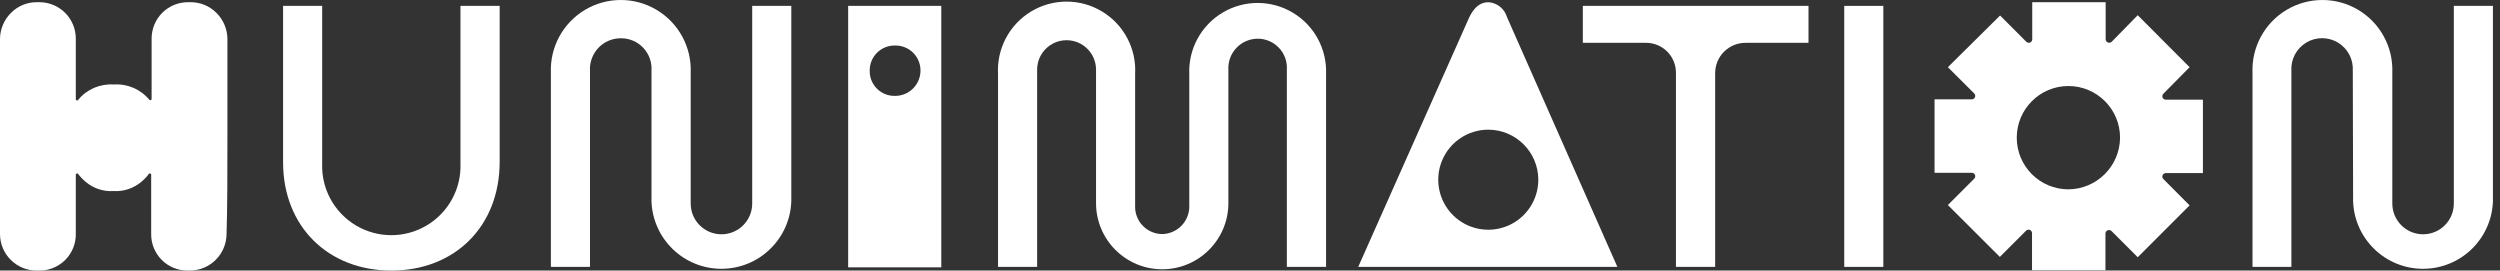
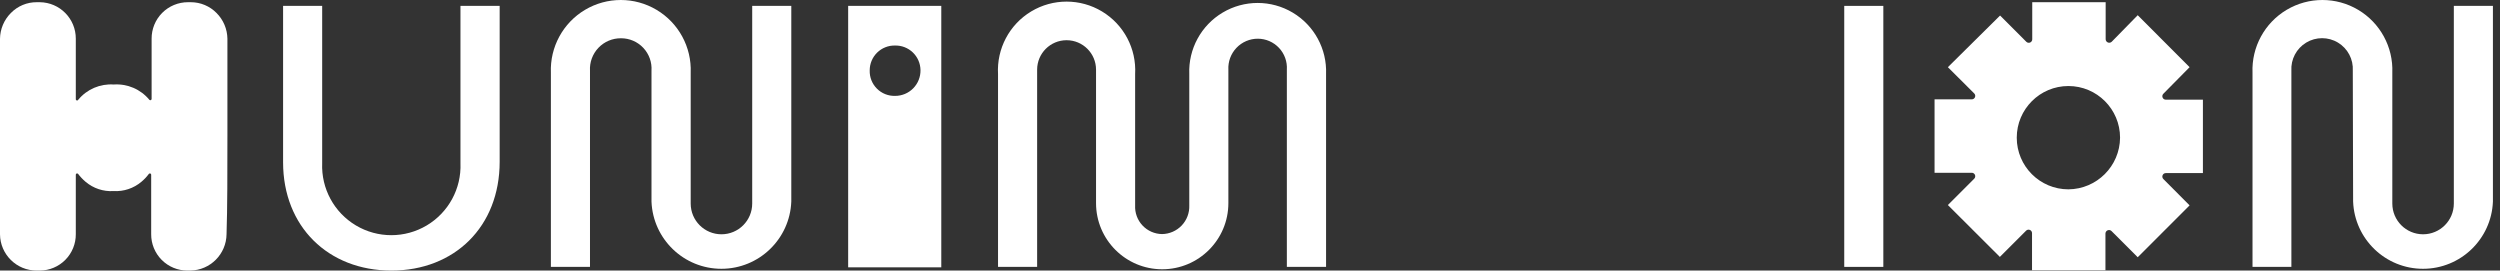
<svg xmlns="http://www.w3.org/2000/svg" width="231px" height="25px" viewBox="0 0 231 25" version="1.1">
  <rect x="0" y="0" width="231" height="25" fill="#333333" stroke="none" />
  <title>Artboard Copy 5</title>
  <g id="Artboard-Copy-5" stroke="none" stroke-width="1" fill="none" fill-rule="evenodd">
    <g id="hunima-logo-blk" fill="#FFFFFF" fill-rule="nonzero">
      <path d="M82.702,4.207 C82.084,4.193 81.487,4.43 81.046,4.863 C80.605,5.297 80.358,5.89 80.361,6.508 C80.341,7.136 80.581,7.744 81.025,8.189 C81.468,8.634 82.075,8.877 82.702,8.86 C83.334,8.863 83.94,8.61 84.382,8.16 C84.825,7.71 85.067,7.1 85.054,6.468 C85.043,5.856 84.789,5.273 84.348,4.849 C83.907,4.424 83.314,4.193 82.702,4.207 M86.975,24.7 L78.37,24.7 L78.37,0.544 L86.975,0.544 L86.975,24.7 Z" id="Shape" />
      <path d="M26.157,0.544 L29.769,0.544 L29.769,15.084 C29.676,17.427 30.873,19.632 32.888,20.831 C34.903,22.03 37.413,22.03 39.428,20.831 C41.443,19.632 42.64,17.427 42.547,15.084 L42.547,0.544 L46.169,0.544 L46.169,14.944 C46.169,20.947 41.997,25 36.163,25 C30.329,25 26.157,20.937 26.157,14.994 L26.157,0.544 Z" id="Path" />
      <path d="M60.198,6.538 C60.251,5.758 59.977,4.992 59.441,4.422 C58.906,3.853 58.158,3.532 57.376,3.536 C56.591,3.53 55.837,3.848 55.295,4.417 C54.753,4.986 54.47,5.754 54.515,6.538 L54.515,24.66 L50.902,24.66 L50.902,6.718 C50.809,4.35 52.019,2.121 54.056,0.909 C56.093,-0.303 58.63,-0.303 60.666,0.909 C62.703,2.121 63.914,4.35 63.82,6.718 L63.82,18.806 C63.82,20.376 65.093,21.648 66.662,21.648 C68.232,21.648 69.504,20.376 69.504,18.806 L69.504,0.544 L73.116,0.544 L73.116,18.626 C72.98,22.094 70.128,24.836 66.657,24.836 C63.186,24.836 60.335,22.094 60.198,18.626 L60.198,6.538 Z" id="Path" />
      <path d="M101.274,6.438 C101.274,4.935 100.056,3.716 98.552,3.716 C97.049,3.716 95.831,4.935 95.831,6.438 L95.831,24.66 L92.218,24.66 L92.218,6.848 C92.086,4.501 93.264,2.272 95.278,1.059 C97.292,-0.155 99.813,-0.155 101.827,1.059 C103.841,2.272 105.018,4.501 104.886,6.848 L104.886,18.976 C104.851,19.66 105.095,20.329 105.563,20.829 C106.032,21.33 106.683,21.618 107.368,21.628 C108.057,21.62 108.714,21.334 109.189,20.835 C109.664,20.335 109.917,19.665 109.89,18.976 L109.89,6.848 C109.797,4.531 110.981,2.349 112.974,1.163 C114.967,-0.024 117.45,-0.024 119.443,1.163 C121.436,2.349 122.62,4.531 122.528,6.848 L122.528,24.66 L118.905,24.66 L118.905,6.438 C118.952,5.697 118.691,4.969 118.183,4.428 C117.675,3.886 116.966,3.578 116.224,3.576 C115.477,3.575 114.762,3.881 114.248,4.422 C113.733,4.964 113.463,5.692 113.502,6.438 L113.502,18.766 C113.502,22.143 110.765,24.88 107.388,24.88 C104.011,24.88 101.274,22.143 101.274,18.766 L101.274,6.438 Z" id="Path" />
-       <path d="M137.527,0.204 C138.334,0.256 139.022,0.808 139.248,1.585 L149.445,24.66 L125.499,24.66 L135.766,1.585 C136.216,0.655 136.797,0.204 137.527,0.204 Z M137.527,11.982 C135.655,11.978 133.966,13.103 133.248,14.831 C132.53,16.559 132.925,18.55 134.248,19.874 C135.572,21.197 137.562,21.592 139.291,20.874 C141.019,20.156 142.144,18.466 142.14,16.595 C142.129,14.052 140.07,11.993 137.527,11.982 Z" id="Shape" />
-       <path d="M152.036,3.957 L146.253,3.957 L146.253,0.544 L167.106,0.544 L167.106,3.957 L161.302,3.957 C160.557,3.951 159.841,4.243 159.312,4.767 C158.782,5.29 158.483,6.004 158.48,6.748 L158.48,24.66 L154.858,24.66 L154.858,6.748 C154.866,6 154.571,5.281 154.039,4.754 C153.507,4.228 152.784,3.94 152.036,3.957 Z" id="Path" />
      <polygon id="Path" points="170.408 24.66 170.408 0.544 174.02 0.544 174.02 24.66" />
      <path d="M217.398,6.538 C217.46,5.485 216.934,4.483 216.03,3.937 C215.127,3.391 213.995,3.391 213.091,3.937 C212.188,4.483 211.661,5.485 211.724,6.538 L211.724,24.66 L208.132,24.66 L208.132,6.718 C208.038,4.35 209.249,2.121 211.286,0.909 C213.322,-0.303 215.859,-0.303 217.896,0.909 C219.933,2.121 221.143,4.35 221.05,6.718 L221.05,18.806 C221.05,20.376 222.322,21.648 223.892,21.648 C225.461,21.648 226.734,20.376 226.734,18.806 L226.734,0.544 L230.346,0.544 L230.346,18.626 C230.209,22.094 227.358,24.836 223.887,24.836 C220.416,24.836 217.564,22.094 217.428,18.626 L217.398,6.538 Z" id="Path" />
      <path d="M200.127,15.994 L203.549,15.994 L203.549,9.21 L200.127,9.21 C199.995,9.213 199.875,9.135 199.824,9.013 C199.773,8.892 199.802,8.751 199.897,8.66 L202.318,6.208 L197.525,1.405 L195.123,3.857 C195.029,3.948 194.889,3.975 194.768,3.925 C194.646,3.875 194.566,3.758 194.563,3.626 L194.563,0.204 L187.779,0.204 L187.779,3.626 C187.782,3.758 187.704,3.879 187.582,3.929 C187.461,3.98 187.32,3.951 187.228,3.857 L184.807,1.435 L179.984,6.208 L182.415,8.63 C182.51,8.721 182.539,8.862 182.488,8.983 C182.437,9.105 182.317,9.183 182.185,9.18 L178.753,9.18 L178.753,15.964 L182.185,15.964 C182.317,15.961 182.437,16.039 182.488,16.161 C182.539,16.282 182.51,16.423 182.415,16.515 L179.984,18.946 L184.787,23.739 L187.208,21.318 C187.3,21.223 187.441,21.194 187.562,21.245 C187.684,21.296 187.762,21.416 187.759,21.548 L187.759,24.97 L194.543,24.97 L194.543,21.578 C194.546,21.446 194.626,21.329 194.748,21.279 C194.869,21.229 195.009,21.256 195.103,21.348 L197.525,23.769 L202.318,18.976 L199.897,16.545 C199.802,16.453 199.773,16.312 199.824,16.191 C199.875,16.069 199.995,15.991 200.127,15.994 Z M191.121,17.495 C188.485,17.495 186.348,15.358 186.348,12.722 C186.348,10.086 188.485,7.949 191.121,7.949 C193.757,7.949 195.894,10.086 195.894,12.722 C195.872,15.349 193.748,17.473 191.121,17.495 Z" id="Shape" />
      <path d="M21.013,12.492 C21.013,9.28 21.013,6.218 21.013,3.576 C21,2.686 20.641,1.836 20.013,1.205 C19.388,0.567 18.534,0.207 17.641,0.204 L17.371,0.204 C16.477,0.202 15.618,0.556 14.987,1.19 C14.356,1.823 14.004,2.682 14.009,3.576 L14.009,9.15 C14.005,9.198 13.973,9.24 13.927,9.255 C13.881,9.27 13.831,9.256 13.799,9.22 C12.994,8.245 11.767,7.72 10.507,7.809 L10.507,7.809 C9.254,7.722 8.036,8.244 7.235,9.21 C7.212,9.265 7.151,9.295 7.093,9.28 C7.035,9.265 6.997,9.209 7.004,9.15 L7.004,3.576 C7.01,1.731 5.527,0.226 3.682,0.204 L3.402,0.204 C2.499,0.196 1.631,0.558 1.001,1.205 C0.37,1.838 0.011,2.693 0,3.586 C0,6.228 0,9.29 0,12.502 C0,15.714 0,19.286 0,21.648 C0.017,23.512 1.538,25.011 3.402,25 L3.682,25 C4.569,24.995 5.417,24.637 6.04,24.007 C6.663,23.376 7.01,22.524 7.004,21.638 L7.004,16.134 C7.008,16.086 7.04,16.045 7.086,16.029 C7.132,16.014 7.183,16.028 7.215,16.064 C7.416,16.333 7.648,16.578 7.905,16.795 C8.622,17.404 9.547,17.713 10.487,17.655 L10.487,17.655 C11.426,17.711 12.35,17.403 13.068,16.795 C13.326,16.578 13.557,16.333 13.759,16.064 C13.791,16.028 13.841,16.014 13.887,16.029 C13.933,16.045 13.965,16.086 13.969,16.134 L13.969,21.638 C13.964,22.528 14.313,23.383 14.941,24.014 C15.568,24.645 16.421,25 17.311,25 L17.591,25 C19.431,24.968 20.912,23.478 20.933,21.638 C21.013,19.276 21.013,15.784 21.013,12.492 Z" id="Path" />
    </g>
  </g>
</svg>